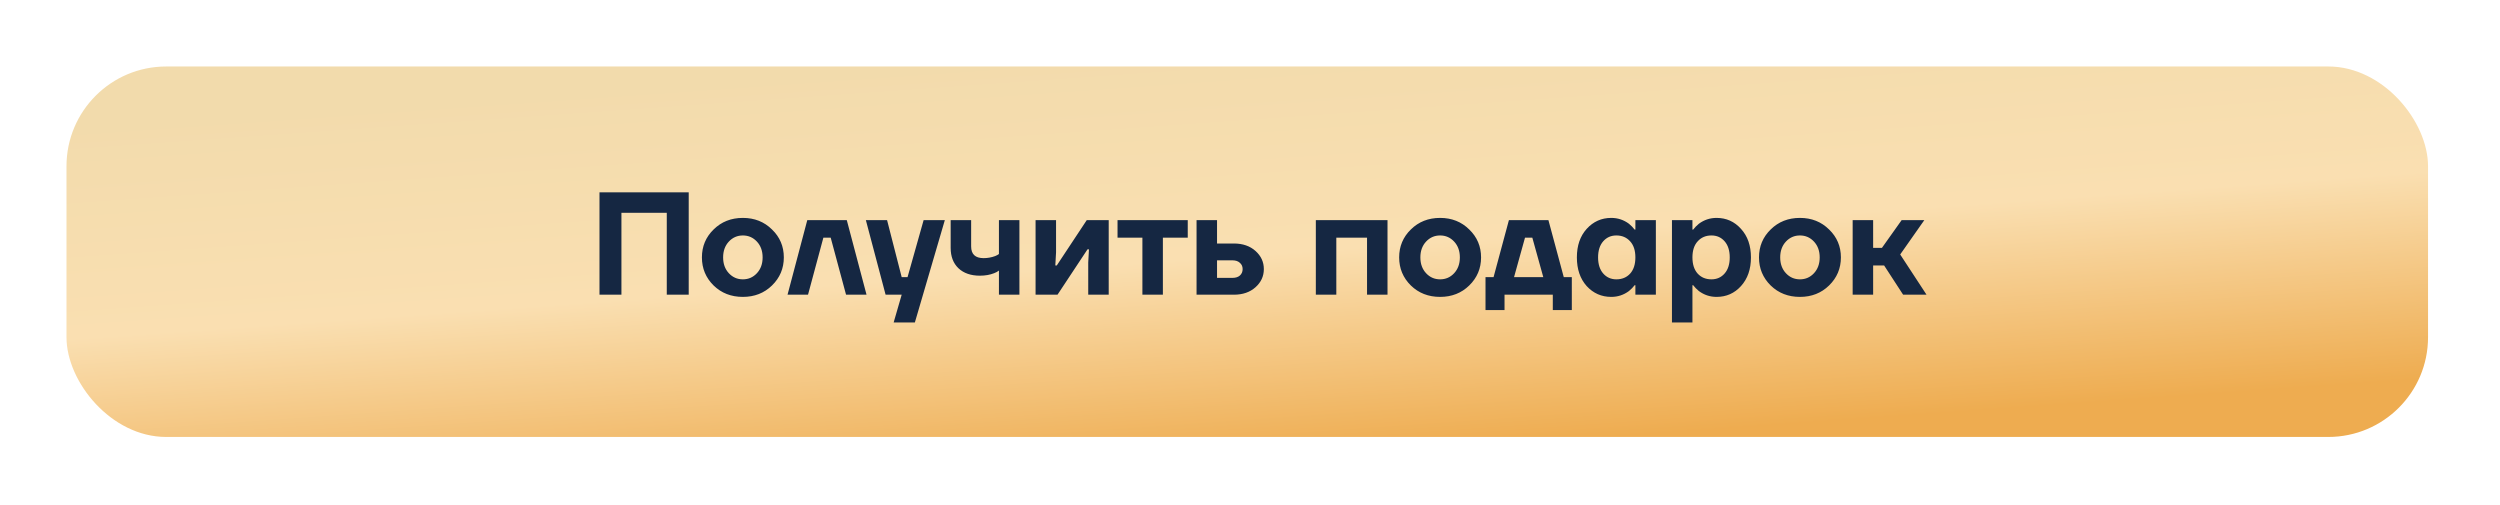
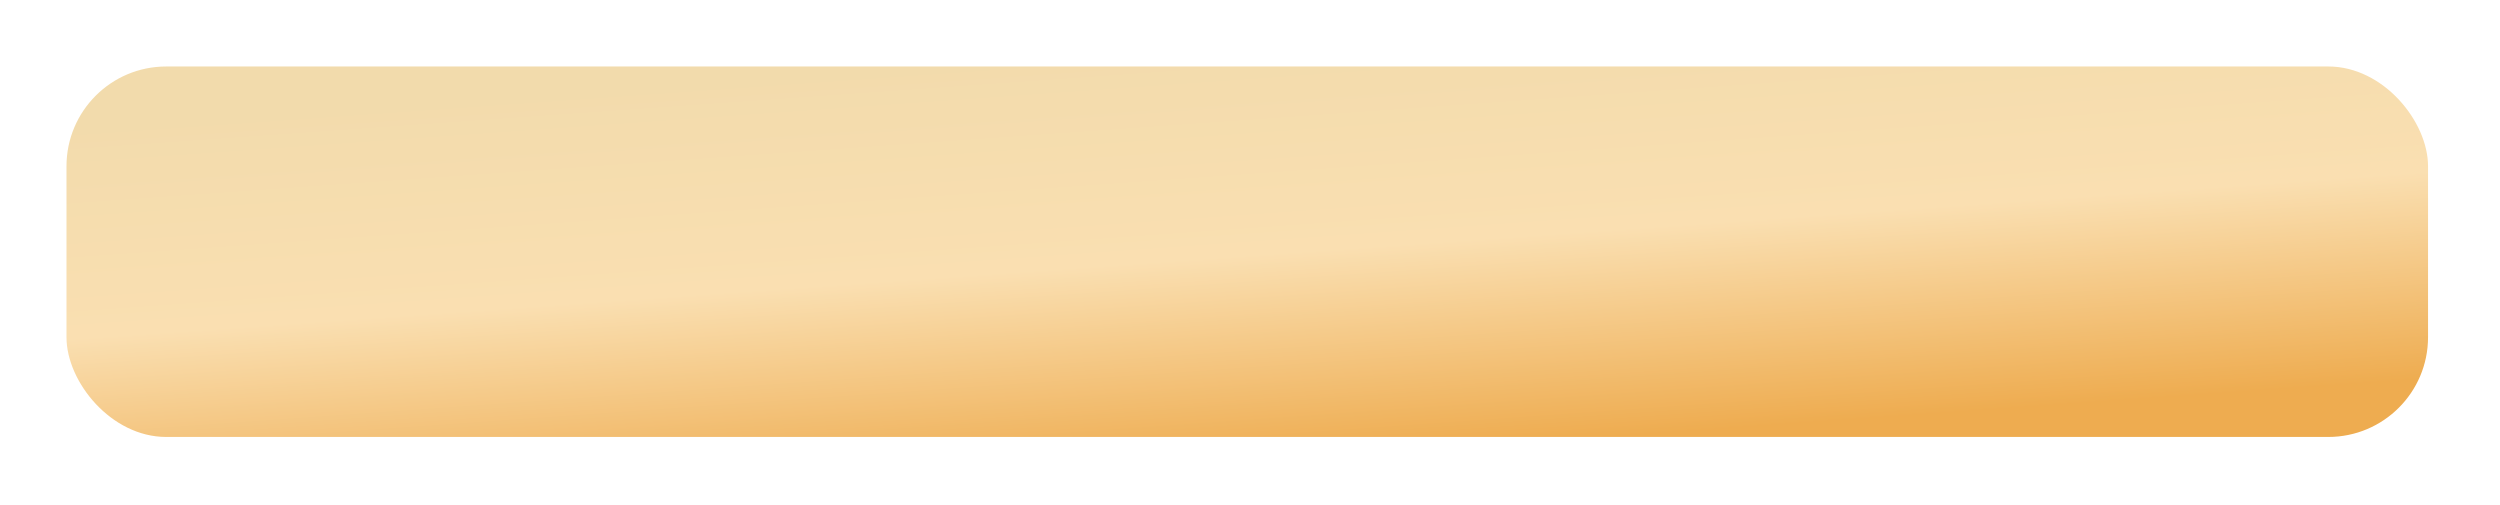
<svg xmlns="http://www.w3.org/2000/svg" width="376" height="76" viewBox="0 0 376 76" fill="none">
  <g filter="url(#filter0_f_910_88)">
-     <rect x="10.496" y="10" width="355.177" height="55.718" rx="15" fill="white" />
-   </g>
+     </g>
  <rect x="10" y="10" width="355.177" height="55.718" rx="15" fill="url(#paint0_linear_910_88)" />
-   <path d="M90.163 44.323V28.923H103.583V44.323H100.283V32.003H93.463V44.323H90.163ZM107.328 42.937C106.155 41.779 105.568 40.371 105.568 38.713C105.568 37.056 106.155 35.655 107.328 34.511C108.501 33.353 109.968 32.773 111.728 32.773C113.473 32.773 114.933 33.353 116.106 34.511C117.294 35.655 117.888 37.056 117.888 38.713C117.888 40.371 117.294 41.779 116.106 42.937C114.933 44.081 113.473 44.653 111.728 44.653C109.968 44.653 108.501 44.081 107.328 42.937ZM109.616 36.337C109.044 36.953 108.758 37.745 108.758 38.713C108.758 39.681 109.044 40.473 109.616 41.089C110.188 41.705 110.892 42.013 111.728 42.013C112.564 42.013 113.268 41.705 113.84 41.089C114.412 40.473 114.698 39.681 114.698 38.713C114.698 37.745 114.412 36.953 113.84 36.337C113.268 35.721 112.564 35.413 111.728 35.413C110.892 35.413 110.188 35.721 109.616 36.337ZM118.446 44.323L121.416 33.103H127.356L130.326 44.323H127.246L124.936 35.743H123.836L121.526 44.323H118.446ZM130.224 33.103H133.414L135.614 41.683H136.494L138.914 33.103H142.104L137.594 48.503H134.404L135.614 44.323H133.194L130.224 33.103ZM142.98 37.283V33.103H146.06V37.063C146.06 38.237 146.683 38.823 147.93 38.823C148.531 38.823 149.111 38.721 149.668 38.515C149.888 38.427 150.079 38.325 150.24 38.207V33.103H153.32V44.323H150.24V40.693C150.035 40.855 149.793 40.987 149.514 41.089C148.883 41.339 148.172 41.463 147.38 41.463C146.016 41.463 144.938 41.089 144.146 40.341C143.369 39.593 142.98 38.574 142.98 37.283ZM155.75 44.323V33.103H158.83V37.943L158.72 39.923H158.94L163.45 33.103H166.75V44.323H163.67V39.483L163.78 37.503H163.56L159.05 44.323H155.75ZM168.077 35.743V33.103H178.637V35.743H174.897V44.323H171.817V35.743H168.077ZM179.962 44.323V33.103H183.042V36.623H185.572C186.907 36.623 187.992 36.997 188.828 37.745C189.664 38.493 190.082 39.403 190.082 40.473C190.082 41.544 189.664 42.453 188.828 43.201C187.992 43.949 186.907 44.323 185.572 44.323H179.962ZM183.042 41.793H185.352C185.836 41.793 186.21 41.676 186.474 41.441C186.753 41.192 186.892 40.869 186.892 40.473C186.892 40.077 186.753 39.762 186.474 39.527C186.21 39.278 185.836 39.153 185.352 39.153H183.042V41.793ZM197.902 44.323V33.103H208.682V44.323H205.602V35.743H200.982V44.323H197.902ZM212.193 42.937C211.02 41.779 210.433 40.371 210.433 38.713C210.433 37.056 211.02 35.655 212.193 34.511C213.367 33.353 214.833 32.773 216.593 32.773C218.339 32.773 219.798 33.353 220.971 34.511C222.159 35.655 222.753 37.056 222.753 38.713C222.753 40.371 222.159 41.779 220.971 42.937C219.798 44.081 218.339 44.653 216.593 44.653C214.833 44.653 213.367 44.081 212.193 42.937ZM214.481 36.337C213.909 36.953 213.623 37.745 213.623 38.713C213.623 39.681 213.909 40.473 214.481 41.089C215.053 41.705 215.757 42.013 216.593 42.013C217.429 42.013 218.133 41.705 218.705 41.089C219.277 40.473 219.563 39.681 219.563 38.713C219.563 37.745 219.277 36.953 218.705 36.337C218.133 35.721 217.429 35.413 216.593 35.413C215.757 35.413 215.053 35.721 214.481 36.337ZM223.421 46.633V41.683H224.631L226.941 33.103H232.881L235.191 41.683H236.401V46.633H233.541V44.323H226.281V46.633H223.421ZM227.711 41.683H232.111L230.461 35.743H229.361L227.711 41.683ZM238.636 43.025C237.654 41.925 237.162 40.488 237.162 38.713C237.162 36.939 237.654 35.509 238.636 34.423C239.634 33.323 240.866 32.773 242.332 32.773C243.315 32.773 244.202 33.067 244.994 33.653C245.332 33.932 245.618 34.225 245.852 34.533H245.962V33.103H249.042V44.323H245.962V42.893H245.852C245.618 43.201 245.332 43.495 244.994 43.773C244.202 44.36 243.315 44.653 242.332 44.653C240.866 44.653 239.634 44.111 238.636 43.025ZM241.122 36.293C240.609 36.88 240.352 37.687 240.352 38.713C240.352 39.74 240.609 40.547 241.122 41.133C241.636 41.72 242.296 42.013 243.102 42.013C243.953 42.013 244.642 41.727 245.17 41.155C245.698 40.569 245.962 39.755 245.962 38.713C245.962 37.672 245.698 36.865 245.17 36.293C244.642 35.707 243.953 35.413 243.102 35.413C242.296 35.413 241.636 35.707 241.122 36.293ZM251.462 48.503V33.103H254.542V34.533H254.652C254.887 34.225 255.173 33.932 255.51 33.653C256.302 33.067 257.19 32.773 258.172 32.773C259.639 32.773 260.864 33.323 261.846 34.423C262.844 35.509 263.342 36.939 263.342 38.713C263.342 40.488 262.844 41.925 261.846 43.025C260.864 44.111 259.639 44.653 258.172 44.653C257.19 44.653 256.302 44.36 255.51 43.773C255.173 43.495 254.887 43.201 254.652 42.893H254.542V48.503H251.462ZM255.334 36.293C254.806 36.865 254.542 37.672 254.542 38.713C254.542 39.755 254.806 40.569 255.334 41.155C255.862 41.727 256.552 42.013 257.402 42.013C258.209 42.013 258.869 41.72 259.382 41.133C259.896 40.547 260.152 39.74 260.152 38.713C260.152 37.687 259.896 36.88 259.382 36.293C258.869 35.707 258.209 35.413 257.402 35.413C256.552 35.413 255.862 35.707 255.334 36.293ZM266.312 42.937C265.139 41.779 264.552 40.371 264.552 38.713C264.552 37.056 265.139 35.655 266.312 34.511C267.486 33.353 268.952 32.773 270.712 32.773C272.458 32.773 273.917 33.353 275.09 34.511C276.278 35.655 276.872 37.056 276.872 38.713C276.872 40.371 276.278 41.779 275.09 42.937C273.917 44.081 272.458 44.653 270.712 44.653C268.952 44.653 267.486 44.081 266.312 42.937ZM268.6 36.337C268.028 36.953 267.742 37.745 267.742 38.713C267.742 39.681 268.028 40.473 268.6 41.089C269.172 41.705 269.876 42.013 270.712 42.013C271.548 42.013 272.252 41.705 272.824 41.089C273.396 40.473 273.682 39.681 273.682 38.713C273.682 37.745 273.396 36.953 272.824 36.337C272.252 35.721 271.548 35.413 270.712 35.413C269.876 35.413 269.172 35.721 268.6 36.337ZM278.64 44.323V33.103H281.72V37.283H283.04L286.01 33.103H289.42L285.79 38.273L289.75 44.323H286.23L283.37 39.923H281.72V44.323H278.64Z" fill="#152742" />
  <defs>
    <filter id="filter0_f_910_88" x="0.496" y="0" width="375.178" height="75.718" filterUnits="userSpaceOnUse" color-interpolation-filters="sRGB">
      <feFlood flood-opacity="0" result="BackgroundImageFix" />
      <feBlend mode="normal" in="SourceGraphic" in2="BackgroundImageFix" result="shape" />
      <feGaussianBlur stdDeviation="5" result="effect1_foregroundBlur_910_88" />
    </filter>
    <linearGradient id="paint0_linear_910_88" x1="237.236" y1="2.285" x2="241.738" y2="65.749" gradientUnits="userSpaceOnUse">
      <stop stop-color="#F2DBAC" />
      <stop offset="0.511" stop-color="#FADFB1" />
      <stop offset="1" stop-color="#EEAC50" />
    </linearGradient>
  </defs>
</svg>